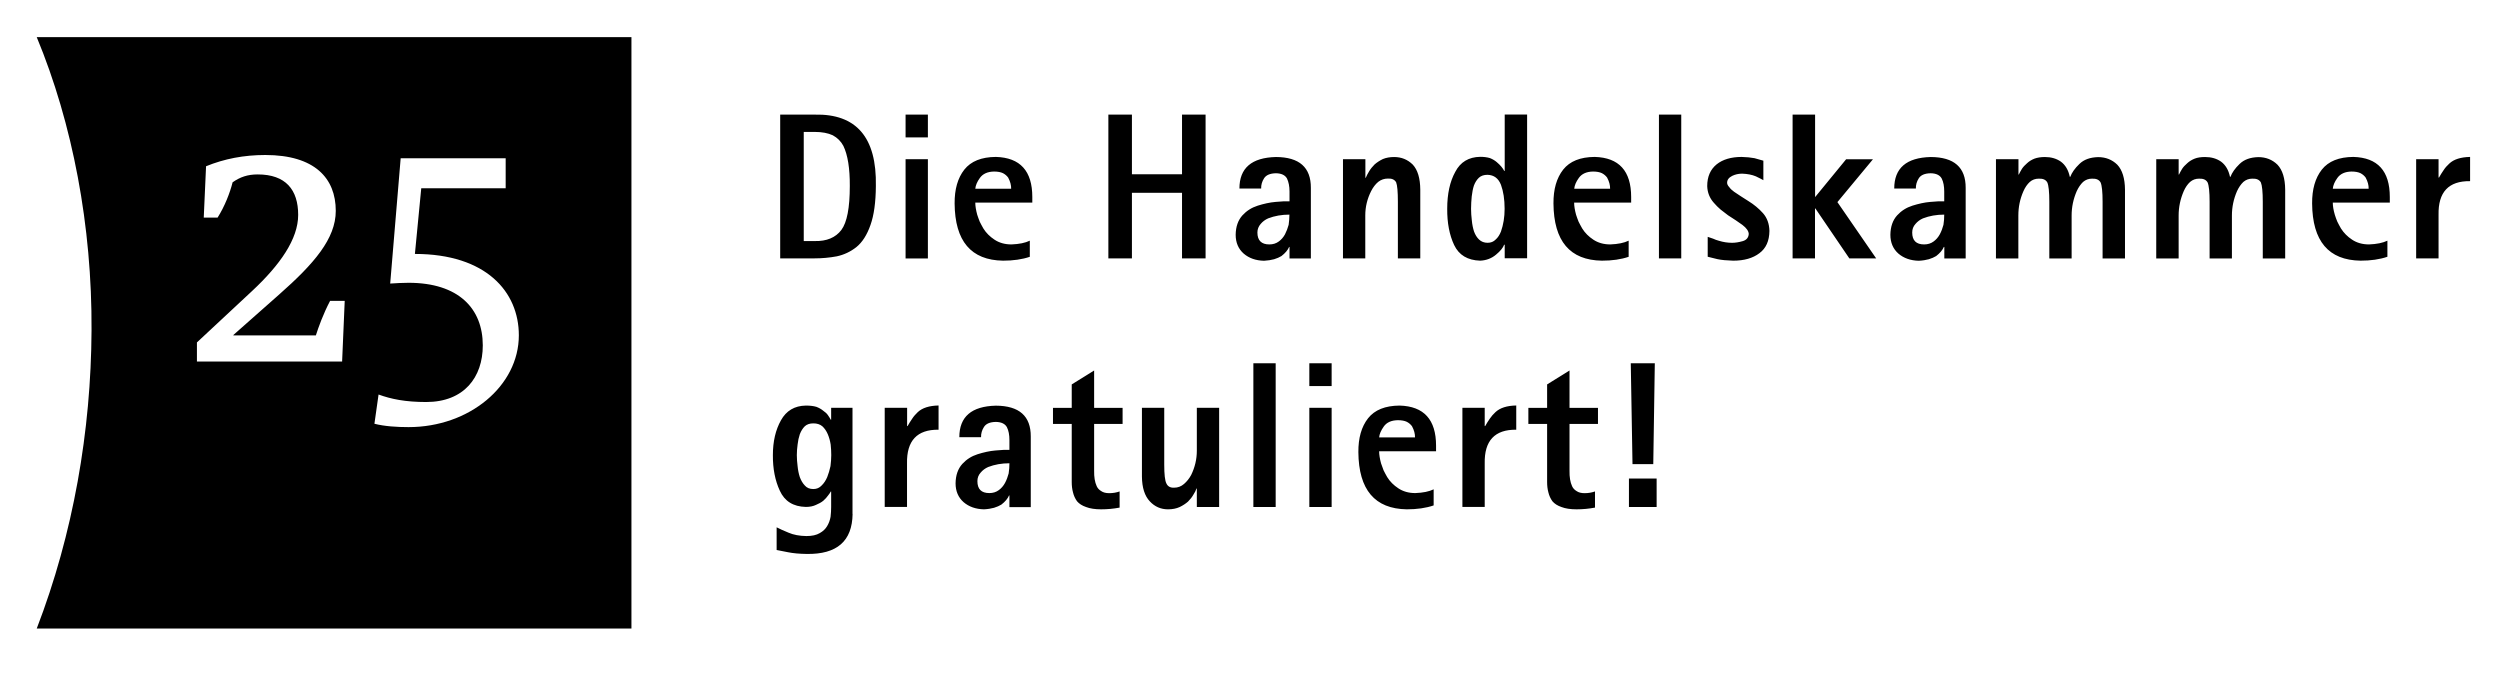
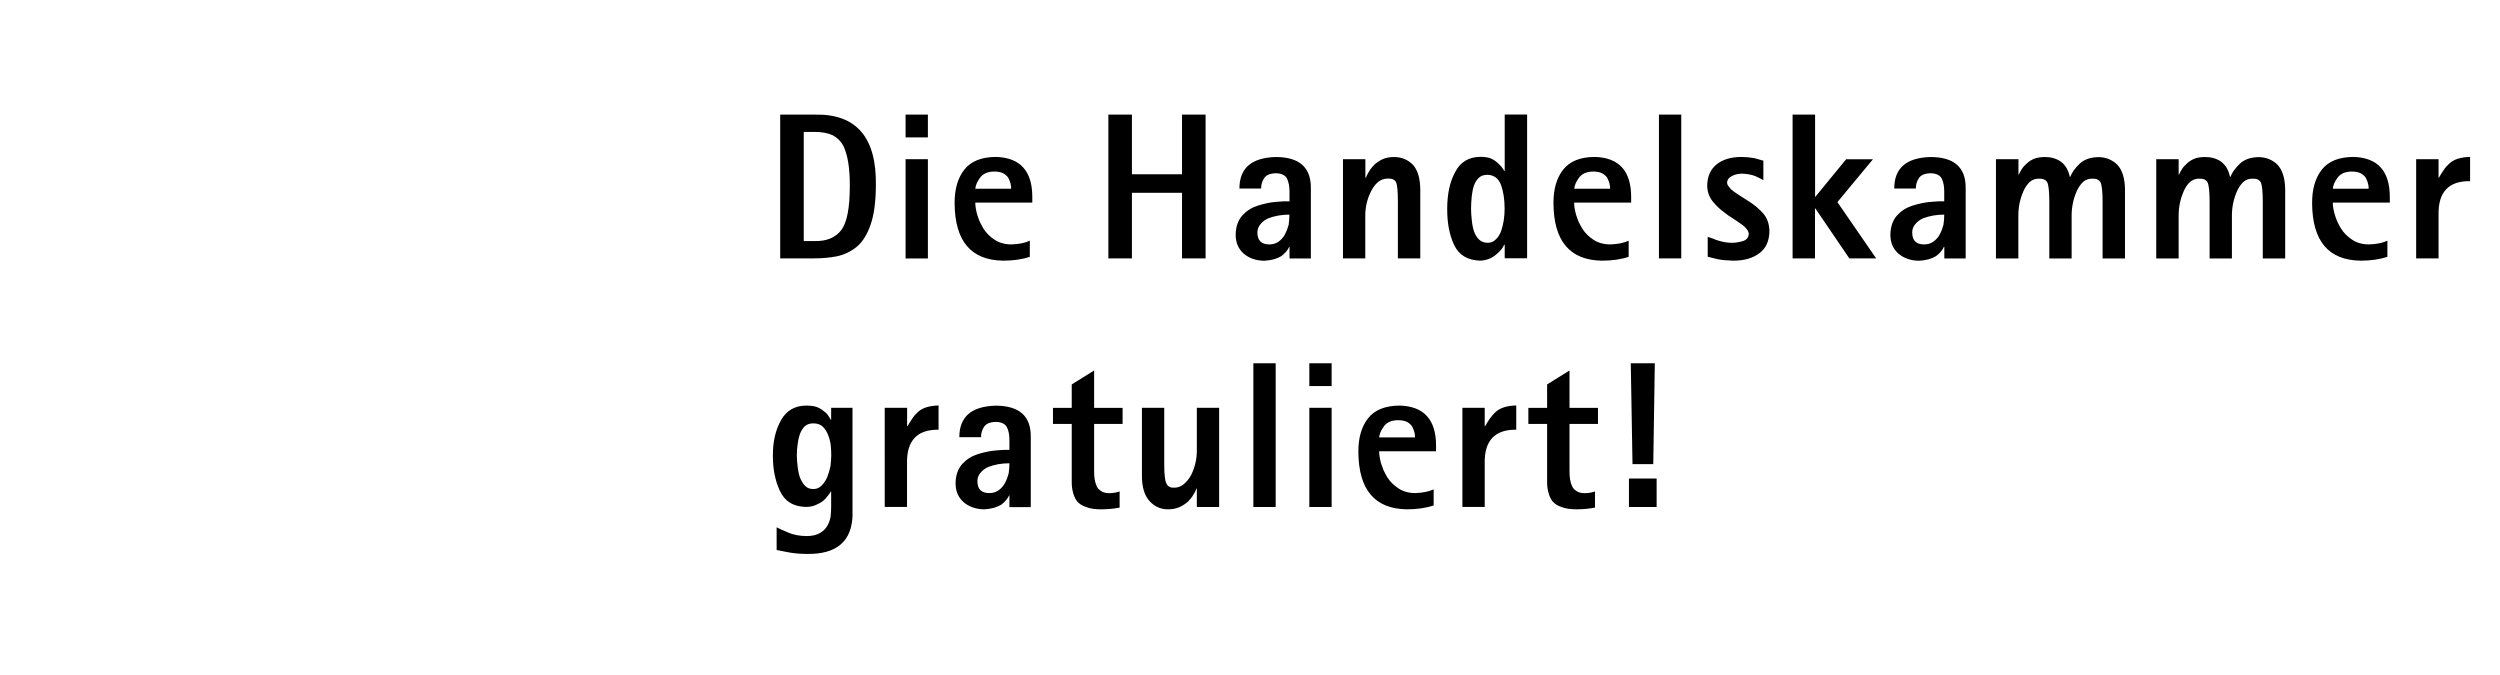
<svg xmlns="http://www.w3.org/2000/svg" version="1.1" id="Ebene_1" x="0px" y="0px" viewBox="0 0 260 70" style="enable-background:new 0 0 260 70;" xml:space="preserve" width="200" height="54">
  <g>
    <path d="M251.28,16.46h2.33v1.9h0.05c0.14-0.25,0.3-0.51,0.48-0.77c0.16-0.25,0.36-0.47,0.59-0.68c0.46-0.44,1.19-0.67,2.16-0.69   v2.52c-2.24-0.03-3.33,1.14-3.28,3.51v4.52h-2.33V16.46z M246.34,19.53c0.01-0.36-0.09-0.75-0.31-1.16   c-0.13-0.18-0.31-0.34-0.54-0.46c-0.23-0.11-0.54-0.17-0.93-0.17c-0.68,0.01-1.17,0.24-1.47,0.66c-0.29,0.4-0.45,0.78-0.48,1.13   H246.34z M248.3,26.6c-0.81,0.28-1.75,0.41-2.8,0.41c-3.33-0.05-5.01-2.03-5.04-5.95c-0.01-1.47,0.32-2.64,1.01-3.52   c0.69-0.87,1.78-1.31,3.28-1.32c2.53,0.07,3.79,1.46,3.79,4.17v0.58h-5.93c0,0.36,0.07,0.78,0.21,1.26   c0.07,0.23,0.16,0.48,0.26,0.72c0.11,0.23,0.24,0.46,0.38,0.71c0.3,0.47,0.68,0.85,1.15,1.16c0.49,0.33,1.08,0.5,1.77,0.5   c0.8-0.03,1.44-0.16,1.91-0.39V26.6z M224.25,16.46h2.33v1.59h0.04c0.08-0.18,0.19-0.37,0.32-0.59c0.13-0.2,0.31-0.39,0.53-0.58   c0.21-0.2,0.47-0.36,0.77-0.48s0.67-0.17,1.09-0.17c0.65,0,1.2,0.16,1.66,0.48c0.47,0.35,0.78,0.87,0.93,1.58h0.05   c0.16-0.43,0.47-0.88,0.95-1.34c0.47-0.46,1.12-0.69,1.95-0.71c0.78,0,1.45,0.26,1.99,0.79c0.52,0.55,0.79,1.42,0.8,2.6v7.15h-2.33   v-5.9c0-1.02-0.07-1.7-0.2-2.01c-0.16-0.28-0.45-0.41-0.89-0.39c-0.35,0-0.66,0.11-0.93,0.34c-0.26,0.25-0.48,0.57-0.66,0.96   c-0.35,0.81-0.53,1.65-0.53,2.53v4.47h-2.32v-5.9c0-1.02-0.07-1.7-0.21-2.01c-0.16-0.28-0.45-0.41-0.89-0.39   c-0.35,0-0.66,0.11-0.93,0.34c-0.27,0.25-0.49,0.57-0.66,0.96c-0.35,0.81-0.53,1.65-0.53,2.53v4.47h-2.33V16.46z M207.59,16.46   h2.33v1.59h0.04c0.08-0.18,0.19-0.37,0.32-0.59c0.13-0.2,0.31-0.39,0.53-0.58c0.21-0.2,0.47-0.36,0.77-0.48   c0.3-0.11,0.67-0.17,1.09-0.17c0.65,0,1.2,0.16,1.66,0.48c0.47,0.35,0.78,0.87,0.93,1.58h0.05c0.16-0.43,0.47-0.88,0.95-1.34   c0.47-0.46,1.12-0.69,1.95-0.71c0.78,0,1.45,0.26,1.99,0.79c0.52,0.55,0.79,1.42,0.8,2.6v7.15h-2.33v-5.9   c0-1.02-0.07-1.7-0.21-2.01c-0.16-0.28-0.45-0.41-0.89-0.39c-0.35,0-0.66,0.11-0.93,0.34c-0.26,0.25-0.48,0.57-0.66,0.96   c-0.35,0.81-0.53,1.65-0.53,2.53v4.47h-2.32v-5.9c0-1.02-0.07-1.7-0.21-2.01c-0.16-0.28-0.45-0.41-0.89-0.39   c-0.35,0-0.67,0.11-0.93,0.34c-0.27,0.25-0.49,0.57-0.66,0.96c-0.36,0.81-0.53,1.65-0.53,2.53v4.47h-2.33V16.46z M198.87,24.08   c0,0.83,0.41,1.24,1.24,1.24c0.38,0,0.71-0.1,0.99-0.31c0.25-0.18,0.47-0.43,0.64-0.74c0.17-0.32,0.29-0.65,0.38-0.99   c0.06-0.36,0.08-0.71,0.08-1.06c-0.8,0-1.54,0.13-2.21,0.39c-0.32,0.14-0.58,0.34-0.78,0.58   C198.98,23.44,198.87,23.74,198.87,24.08 M202.2,25.58h-0.04c-0.14,0.33-0.41,0.65-0.8,0.95c-0.21,0.13-0.47,0.24-0.76,0.33   c-0.29,0.08-0.64,0.14-1.05,0.16c-0.85-0.02-1.56-0.27-2.11-0.74c-0.56-0.49-0.84-1.15-0.84-1.96c0.01-0.85,0.25-1.52,0.7-2.02   c0.43-0.47,0.96-0.81,1.59-1.01c0.64-0.2,1.26-0.34,1.86-0.39c0.62-0.06,1.1-0.08,1.45-0.06v-1.02c0-0.54-0.08-0.99-0.26-1.35   c-0.19-0.35-0.57-0.54-1.15-0.55c-0.62,0.01-1.03,0.19-1.24,0.53c-0.21,0.33-0.31,0.68-0.3,1.06H197c0-2.13,1.27-3.22,3.8-3.28   c2.43,0.01,3.64,1.08,3.63,3.21v7.34h-2.22V25.58z M186.44,11.82h2.33v8.58l3.23-3.94h2.79l-3.7,4.46l4.03,5.85h-2.79l-3.53-5.19   h-0.04v5.19h-2.33V11.82z M183.41,18.65c-0.14-0.08-0.4-0.22-0.8-0.41c-0.4-0.17-0.88-0.26-1.43-0.28c-0.38,0-0.72,0.08-1.03,0.23   c-0.36,0.18-0.53,0.42-0.53,0.72c0,0.14,0.07,0.29,0.22,0.45c0.12,0.17,0.29,0.33,0.5,0.48c0.42,0.29,0.92,0.61,1.49,0.97   c0.57,0.35,1.08,0.77,1.52,1.26c0.43,0.49,0.65,1.1,0.67,1.84c-0.01,1.05-0.36,1.82-1.04,2.32c-0.68,0.52-1.59,0.78-2.73,0.78   c-0.67-0.02-1.22-0.07-1.64-0.16c-0.43-0.1-0.77-0.18-1.01-0.25v-2.07c0.16,0.06,0.35,0.12,0.56,0.19c0.2,0.09,0.4,0.17,0.61,0.22   c0.45,0.14,0.91,0.21,1.37,0.21c0.34,0,0.7-0.06,1.09-0.17c0.4-0.11,0.62-0.37,0.64-0.76c-0.02-0.3-0.24-0.61-0.66-0.93   c-0.42-0.3-0.91-0.64-1.49-1c-0.25-0.19-0.51-0.39-0.78-0.6c-0.25-0.22-0.49-0.45-0.7-0.7c-0.44-0.49-0.67-1.07-0.69-1.74   c0-0.98,0.33-1.73,0.98-2.26c0.64-0.51,1.51-0.77,2.6-0.77c0.51,0.01,0.96,0.06,1.34,0.13c0.38,0.1,0.68,0.19,0.92,0.26V18.65z    M172.53,11.82h2.32v14.95h-2.32V11.82z M167.45,19.53c0.01-0.36-0.09-0.75-0.31-1.16c-0.13-0.18-0.31-0.34-0.54-0.46   c-0.23-0.11-0.54-0.17-0.93-0.17c-0.68,0.01-1.17,0.24-1.47,0.66c-0.29,0.4-0.45,0.78-0.48,1.13H167.45z M169.4,26.6   c-0.81,0.28-1.75,0.41-2.8,0.41c-3.33-0.05-5.01-2.03-5.04-5.95c-0.01-1.47,0.32-2.64,1.01-3.52c0.69-0.87,1.78-1.31,3.28-1.32   c2.53,0.07,3.79,1.46,3.79,4.17v0.58h-5.93c0,0.36,0.07,0.78,0.2,1.26c0.08,0.23,0.16,0.48,0.26,0.72   c0.11,0.23,0.24,0.46,0.38,0.71c0.29,0.47,0.68,0.85,1.15,1.16c0.49,0.33,1.08,0.5,1.77,0.5c0.8-0.03,1.44-0.16,1.91-0.39V26.6z    M152.99,21.62c0,0.39,0.03,0.79,0.08,1.21c0.04,0.42,0.12,0.81,0.23,1.15c0.13,0.35,0.3,0.62,0.52,0.83   c0.24,0.23,0.54,0.34,0.89,0.34c0.34,0,0.62-0.11,0.84-0.34c0.23-0.2,0.41-0.48,0.55-0.83c0.25-0.71,0.38-1.5,0.38-2.36   c0-0.99-0.13-1.82-0.38-2.5c-0.27-0.68-0.73-1.02-1.4-1.04c-0.38,0-0.67,0.1-0.89,0.3c-0.22,0.21-0.39,0.47-0.52,0.81   c-0.11,0.33-0.18,0.71-0.23,1.13C153.02,20.74,152.99,21.17,152.99,21.62 M156.48,25.35h-0.05c-0.11,0.31-0.39,0.66-0.84,1.03   c-0.46,0.39-1.01,0.6-1.65,0.63c-1.31-0.04-2.21-0.58-2.71-1.63c-0.49-1.04-0.73-2.3-0.72-3.77c0-1.55,0.28-2.83,0.84-3.84   c0.53-1.02,1.4-1.54,2.59-1.56c0.37,0,0.71,0.04,1.01,0.13c0.28,0.11,0.51,0.25,0.7,0.41c0.39,0.33,0.65,0.64,0.79,0.93h0.05v-5.87   h2.33v14.95h-2.33V25.35z M139.67,16.46h2.33v1.93h0.04c0.08-0.2,0.2-0.43,0.36-0.69c0.15-0.25,0.34-0.48,0.56-0.7   c0.24-0.21,0.53-0.4,0.86-0.56c0.34-0.14,0.73-0.21,1.17-0.21c0.76,0,1.4,0.26,1.94,0.79c0.51,0.55,0.77,1.42,0.78,2.6v7.15h-2.33   v-5.9c0-1.02-0.06-1.7-0.18-2.01c-0.16-0.28-0.44-0.41-0.85-0.39c-0.38,0-0.71,0.11-1.01,0.34c-0.3,0.25-0.54,0.57-0.74,0.96   c-0.41,0.81-0.61,1.65-0.61,2.53v4.47h-2.32V16.46z M130.77,24.08c0,0.83,0.42,1.24,1.24,1.24c0.38,0,0.71-0.1,0.99-0.31   c0.25-0.18,0.47-0.43,0.64-0.74c0.16-0.32,0.29-0.65,0.38-0.99c0.05-0.36,0.08-0.71,0.08-1.06c-0.8,0-1.54,0.13-2.21,0.39   c-0.32,0.14-0.58,0.34-0.78,0.58C130.89,23.44,130.77,23.74,130.77,24.08 M134.11,25.58h-0.04c-0.14,0.33-0.41,0.65-0.8,0.95   c-0.21,0.13-0.47,0.24-0.76,0.33c-0.3,0.08-0.65,0.14-1.05,0.16c-0.86-0.02-1.56-0.27-2.11-0.74c-0.56-0.49-0.84-1.15-0.84-1.96   c0.01-0.85,0.25-1.52,0.7-2.02c0.43-0.47,0.96-0.81,1.59-1.01c0.64-0.2,1.26-0.34,1.86-0.39c0.62-0.06,1.1-0.08,1.45-0.06v-1.02   c0-0.54-0.09-0.99-0.26-1.35c-0.19-0.35-0.57-0.54-1.15-0.55c-0.61,0.01-1.03,0.19-1.24,0.53c-0.21,0.33-0.31,0.68-0.3,1.06h-2.26   c0-2.13,1.27-3.22,3.8-3.28c2.43,0.01,3.64,1.08,3.63,3.21v7.34h-2.22V25.58z M115.27,11.82h2.45v6.2h5.21v-6.2h2.45v14.95h-2.45   v-6.82h-5.21v6.82h-2.45V11.82z M105.16,19.53c0.01-0.36-0.09-0.75-0.31-1.16c-0.13-0.18-0.31-0.34-0.54-0.46   c-0.23-0.11-0.54-0.17-0.93-0.17c-0.68,0.01-1.17,0.24-1.47,0.66c-0.29,0.4-0.45,0.78-0.48,1.13H105.16z M107.12,26.6   c-0.81,0.28-1.75,0.41-2.8,0.41c-3.33-0.05-5.01-2.03-5.04-5.95c-0.01-1.47,0.32-2.64,1.01-3.52c0.69-0.87,1.78-1.31,3.28-1.32   c2.53,0.07,3.79,1.46,3.79,4.17v0.58h-5.93c0,0.36,0.07,0.78,0.2,1.26c0.08,0.23,0.16,0.48,0.26,0.72   c0.11,0.23,0.24,0.46,0.38,0.71c0.29,0.47,0.68,0.85,1.15,1.16c0.49,0.33,1.08,0.5,1.77,0.5c0.8-0.03,1.44-0.16,1.91-0.39V26.6z    M94.18,11.82h2.32v2.37h-2.32V11.82z M94.18,16.46h2.32v10.32h-2.32V16.46z M83.59,24.97h1.14c1.24,0.03,2.17-0.36,2.77-1.15   c0.59-0.79,0.88-2.31,0.88-4.57c0.01-1.83-0.21-3.23-0.67-4.18c-0.25-0.47-0.62-0.84-1.1-1.1c-0.49-0.23-1.12-0.35-1.88-0.35h-1.14   V24.97z M81.14,11.82h3.59c4.34-0.1,6.46,2.38,6.36,7.43c-0.01,1.69-0.2,3.04-0.56,4.05c-0.36,1.03-0.85,1.8-1.47,2.3   c-0.61,0.48-1.29,0.8-2.04,0.96c-0.76,0.14-1.52,0.21-2.29,0.21h-3.59V11.82z" />
    <path d="M169.6,37.68h2.5l-0.16,10.49h-2.16L169.6,37.68z M169.41,49.67h2.88v2.96h-2.88V49.67z M165.88,52.69   c-0.63,0.12-1.27,0.18-1.92,0.18c-0.64,0-1.16-0.08-1.57-0.24c-0.41-0.14-0.72-0.34-0.94-0.6c-0.2-0.28-0.34-0.59-0.42-0.93   c-0.09-0.33-0.13-0.69-0.13-1.07v-6.04h-1.95v-1.67h1.95v-2.44l2.33-1.45v3.89h2.96v1.67h-2.96v4.88c-0.01,0.63,0.07,1.17,0.27,1.6   c0.1,0.22,0.26,0.38,0.46,0.5c0.21,0.15,0.49,0.22,0.84,0.22c0.38,0,0.74-0.06,1.08-0.18V52.69z M152.09,42.31h2.32v1.9h0.05   c0.14-0.25,0.3-0.51,0.48-0.77c0.17-0.25,0.36-0.47,0.59-0.68c0.47-0.44,1.18-0.67,2.16-0.69v2.52c-2.23-0.03-3.33,1.14-3.28,3.51   v4.52h-2.32V42.31z M147.16,45.39c0.01-0.36-0.09-0.75-0.31-1.16c-0.13-0.18-0.31-0.34-0.54-0.46c-0.23-0.11-0.54-0.17-0.93-0.17   c-0.68,0.01-1.17,0.23-1.47,0.66c-0.29,0.41-0.45,0.78-0.48,1.13H147.16z M149.11,52.46c-0.81,0.28-1.75,0.41-2.8,0.41   c-3.33-0.05-5.01-2.03-5.04-5.95c-0.01-1.47,0.32-2.64,1.01-3.52c0.69-0.87,1.78-1.31,3.28-1.32c2.53,0.07,3.79,1.46,3.79,4.17   v0.58h-5.92c0,0.36,0.07,0.78,0.2,1.26c0.08,0.23,0.16,0.47,0.26,0.72c0.11,0.23,0.24,0.46,0.38,0.71   c0.29,0.47,0.68,0.85,1.15,1.16c0.49,0.33,1.08,0.5,1.77,0.5c0.8-0.03,1.44-0.16,1.91-0.39V52.46z M136.17,37.68h2.32v2.37h-2.32   V37.68z M136.17,42.31h2.32v10.32h-2.32V42.31z M130.35,37.68h2.32v14.95h-2.32V37.68z M124.47,50.71h-0.04   c-0.05,0.18-0.16,0.4-0.32,0.64c-0.14,0.25-0.32,0.48-0.56,0.72c-0.24,0.21-0.53,0.4-0.86,0.56c-0.35,0.16-0.75,0.24-1.22,0.24   c-0.75,0-1.38-0.28-1.89-0.83c-0.53-0.56-0.81-1.42-0.82-2.58v-7.15h2.32v5.9c0,1.02,0.07,1.68,0.23,1.98   c0.14,0.3,0.41,0.45,0.8,0.43c0.39,0,0.73-0.13,1.03-0.39c0.29-0.25,0.54-0.56,0.74-0.93c0.39-0.8,0.59-1.64,0.59-2.52v-4.47h2.32   v10.32h-2.32V50.71z M116.44,52.69c-0.63,0.12-1.27,0.18-1.92,0.18c-0.64,0-1.16-0.08-1.57-0.24c-0.41-0.14-0.72-0.34-0.94-0.6   c-0.2-0.28-0.34-0.59-0.42-0.93c-0.09-0.33-0.13-0.69-0.13-1.07v-6.04h-1.95v-1.67h1.95v-2.44l2.33-1.45v3.89h2.96v1.67h-2.96v4.88   c-0.01,0.63,0.07,1.17,0.27,1.6c0.1,0.22,0.26,0.38,0.46,0.5c0.21,0.15,0.49,0.22,0.84,0.22c0.38,0,0.74-0.06,1.08-0.18V52.69z    M101.65,49.94c0,0.83,0.41,1.24,1.24,1.24c0.38,0,0.71-0.1,0.99-0.31c0.25-0.18,0.47-0.43,0.64-0.74   c0.17-0.32,0.29-0.65,0.38-0.99c0.06-0.36,0.08-0.71,0.08-1.06c-0.8,0-1.54,0.13-2.21,0.39c-0.32,0.14-0.58,0.34-0.78,0.58   C101.76,49.3,101.65,49.6,101.65,49.94 M104.98,51.43h-0.04c-0.14,0.33-0.41,0.65-0.8,0.95c-0.21,0.13-0.47,0.24-0.76,0.33   c-0.29,0.08-0.64,0.14-1.05,0.16c-0.86-0.02-1.56-0.27-2.11-0.74c-0.56-0.49-0.84-1.15-0.84-1.96c0.01-0.85,0.25-1.52,0.7-2.02   c0.43-0.47,0.96-0.81,1.59-1.01c0.64-0.2,1.26-0.34,1.86-0.39c0.62-0.06,1.1-0.08,1.45-0.06v-1.02c0-0.54-0.08-0.98-0.26-1.34   c-0.19-0.35-0.57-0.54-1.15-0.55c-0.62,0.01-1.03,0.19-1.24,0.53c-0.21,0.33-0.31,0.68-0.3,1.06h-2.26c0-2.13,1.27-3.22,3.8-3.28   c2.43,0.01,3.64,1.08,3.63,3.21v7.34h-2.22V51.43z M92.02,42.31h2.32v1.9h0.05c0.14-0.25,0.3-0.51,0.48-0.77   c0.16-0.25,0.36-0.47,0.58-0.68c0.47-0.44,1.19-0.67,2.16-0.69v2.52c-2.23-0.03-3.33,1.14-3.28,3.51v4.52h-2.32V42.31z    M82.87,47.23c0,0.37,0.03,0.76,0.08,1.15c0.04,0.42,0.12,0.8,0.23,1.14c0.13,0.35,0.3,0.64,0.52,0.87   c0.21,0.25,0.51,0.37,0.89,0.37c0.34,0,0.63-0.12,0.86-0.37c0.24-0.23,0.43-0.52,0.58-0.87c0.14-0.35,0.25-0.73,0.34-1.14   c0.05-0.4,0.08-0.78,0.08-1.15c0-0.36-0.02-0.73-0.06-1.1c-0.06-0.38-0.16-0.74-0.3-1.07c-0.14-0.33-0.33-0.61-0.57-0.83   c-0.24-0.2-0.55-0.3-0.93-0.3c-0.38,0-0.67,0.1-0.89,0.3c-0.22,0.22-0.39,0.49-0.52,0.83c-0.11,0.33-0.19,0.69-0.23,1.07   C82.9,46.51,82.87,46.87,82.87,47.23 M88.67,53.35c-0.04,2.83-1.63,4.21-4.77,4.16c-0.77-0.01-1.42-0.07-1.96-0.18   c-0.54-0.1-0.93-0.18-1.17-0.23v-2.36c0.3,0.16,0.71,0.34,1.24,0.56c0.51,0.22,1.13,0.34,1.85,0.35c0.59,0,1.05-0.1,1.4-0.31   c0.34-0.19,0.59-0.43,0.76-0.72c0.18-0.3,0.3-0.63,0.36-0.97c0.04-0.35,0.06-0.68,0.06-1.02v-1.61h-0.04   c-0.06,0.12-0.16,0.26-0.28,0.41c-0.12,0.18-0.29,0.36-0.5,0.55c-0.21,0.17-0.47,0.31-0.76,0.43c-0.29,0.14-0.64,0.21-1.05,0.21   c-1.31-0.03-2.21-0.59-2.71-1.69c-0.49-1.05-0.73-2.29-0.72-3.7c0-1.42,0.28-2.62,0.84-3.62c0.55-0.99,1.41-1.51,2.59-1.53   c0.42,0,0.78,0.04,1.09,0.13c0.29,0.11,0.53,0.25,0.72,0.41c0.21,0.14,0.37,0.29,0.48,0.45c0.12,0.17,0.22,0.33,0.3,0.48h0.04   v-1.24h2.22V53.35z" />
-     <path d="M3.82,3.76c3.74,9.02,5.76,19.67,5.7,30.49c-0.05,10.46-1.9,21.15-5.7,31.02h61.85l0-61.51H3.82z M35.58,37.5h-15.1v-1.99   l5.73-5.34c2.93-2.73,4.8-5.42,4.8-7.92c0-2.61-1.29-4.21-4.21-4.21c-1.05,0-1.83,0.27-2.61,0.82c-0.27,1.09-0.82,2.5-1.56,3.67   h-1.44l0.24-5.34c1.91-0.78,3.94-1.17,6.16-1.17c5.15,0,7.33,2.42,7.33,5.81c0,2.89-2.26,5.5-5.89,8.7l-4.76,4.21v0.04h8.58   c0.27-0.86,0.78-2.26,1.48-3.59h1.52L35.58,37.5z M42.49,44.32c-1.21,0-2.5-0.08-3.55-0.35l0.43-3.04   c1.29,0.47,2.77,0.78,4.95,0.78c3.94,0,5.89-2.57,5.89-5.89c0-3.82-2.5-6.51-7.72-6.51c-0.74,0-1.17,0.04-1.91,0.08l1.09-13.03   h10.92v3.12h-8.78l-0.66,6.83c7.41,0,10.81,3.94,10.81,8.46C53.96,40.03,48.81,44.32,42.49,44.32z" />
  </g>
</svg>